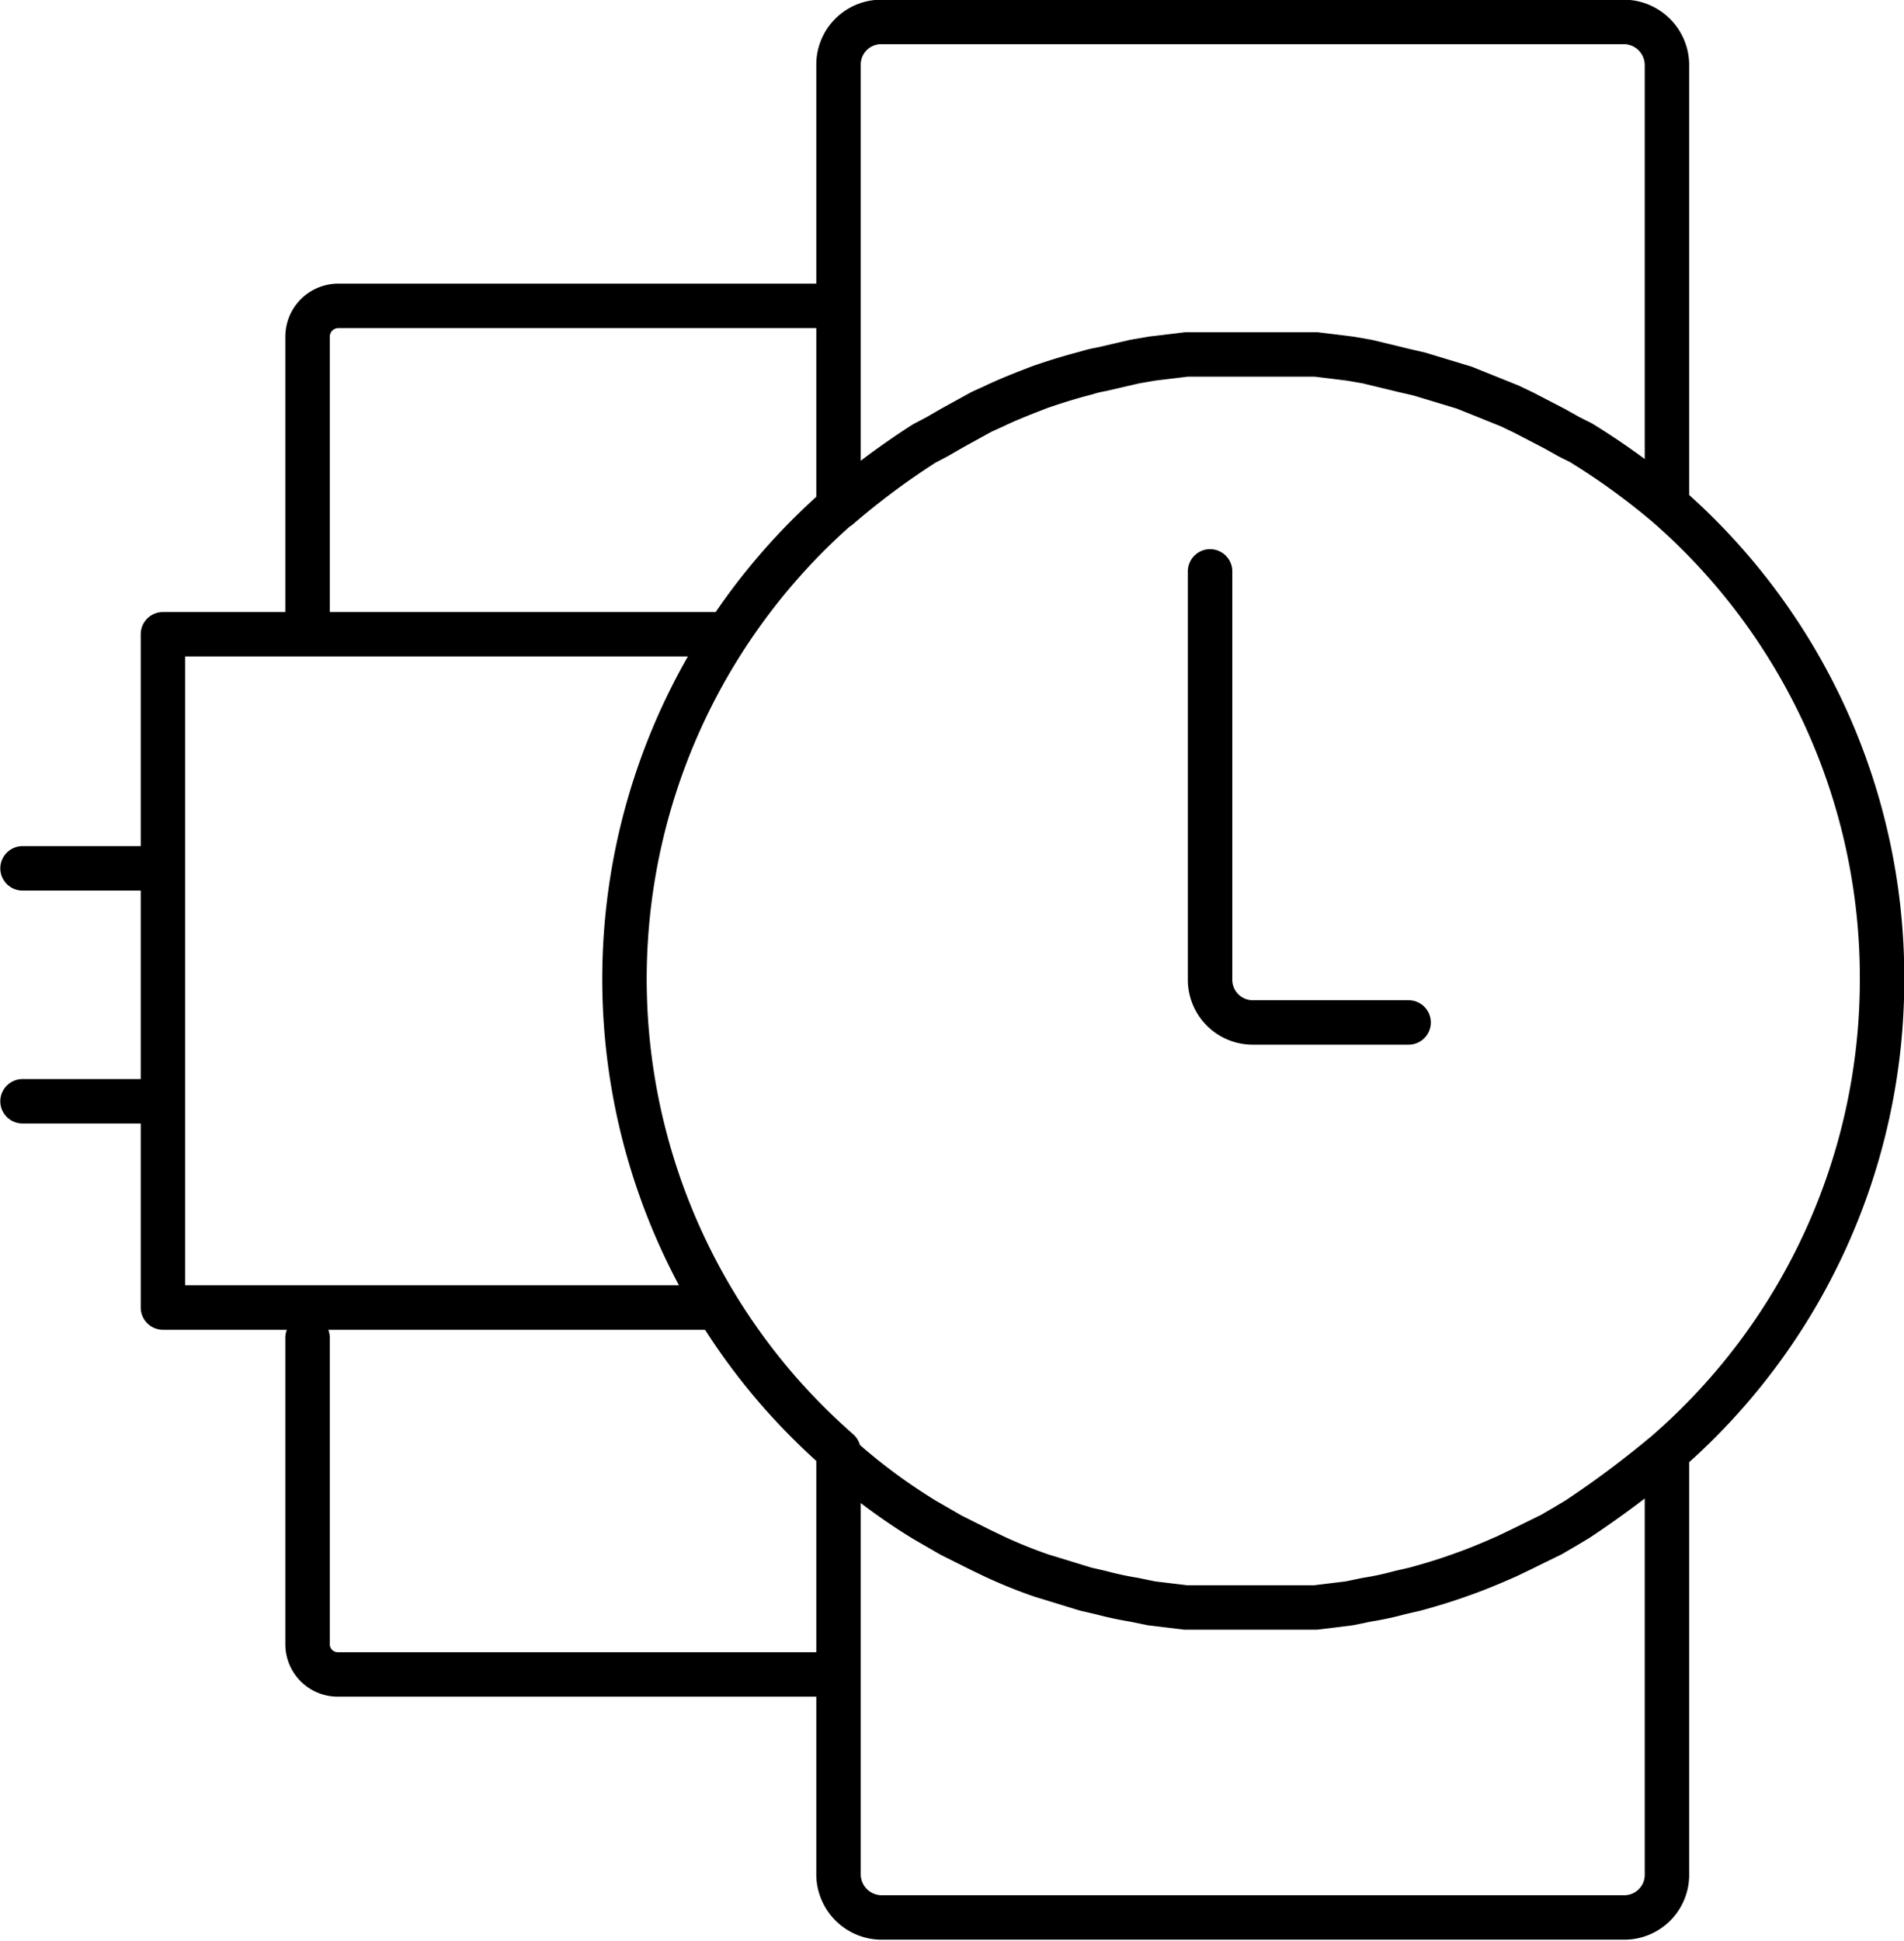
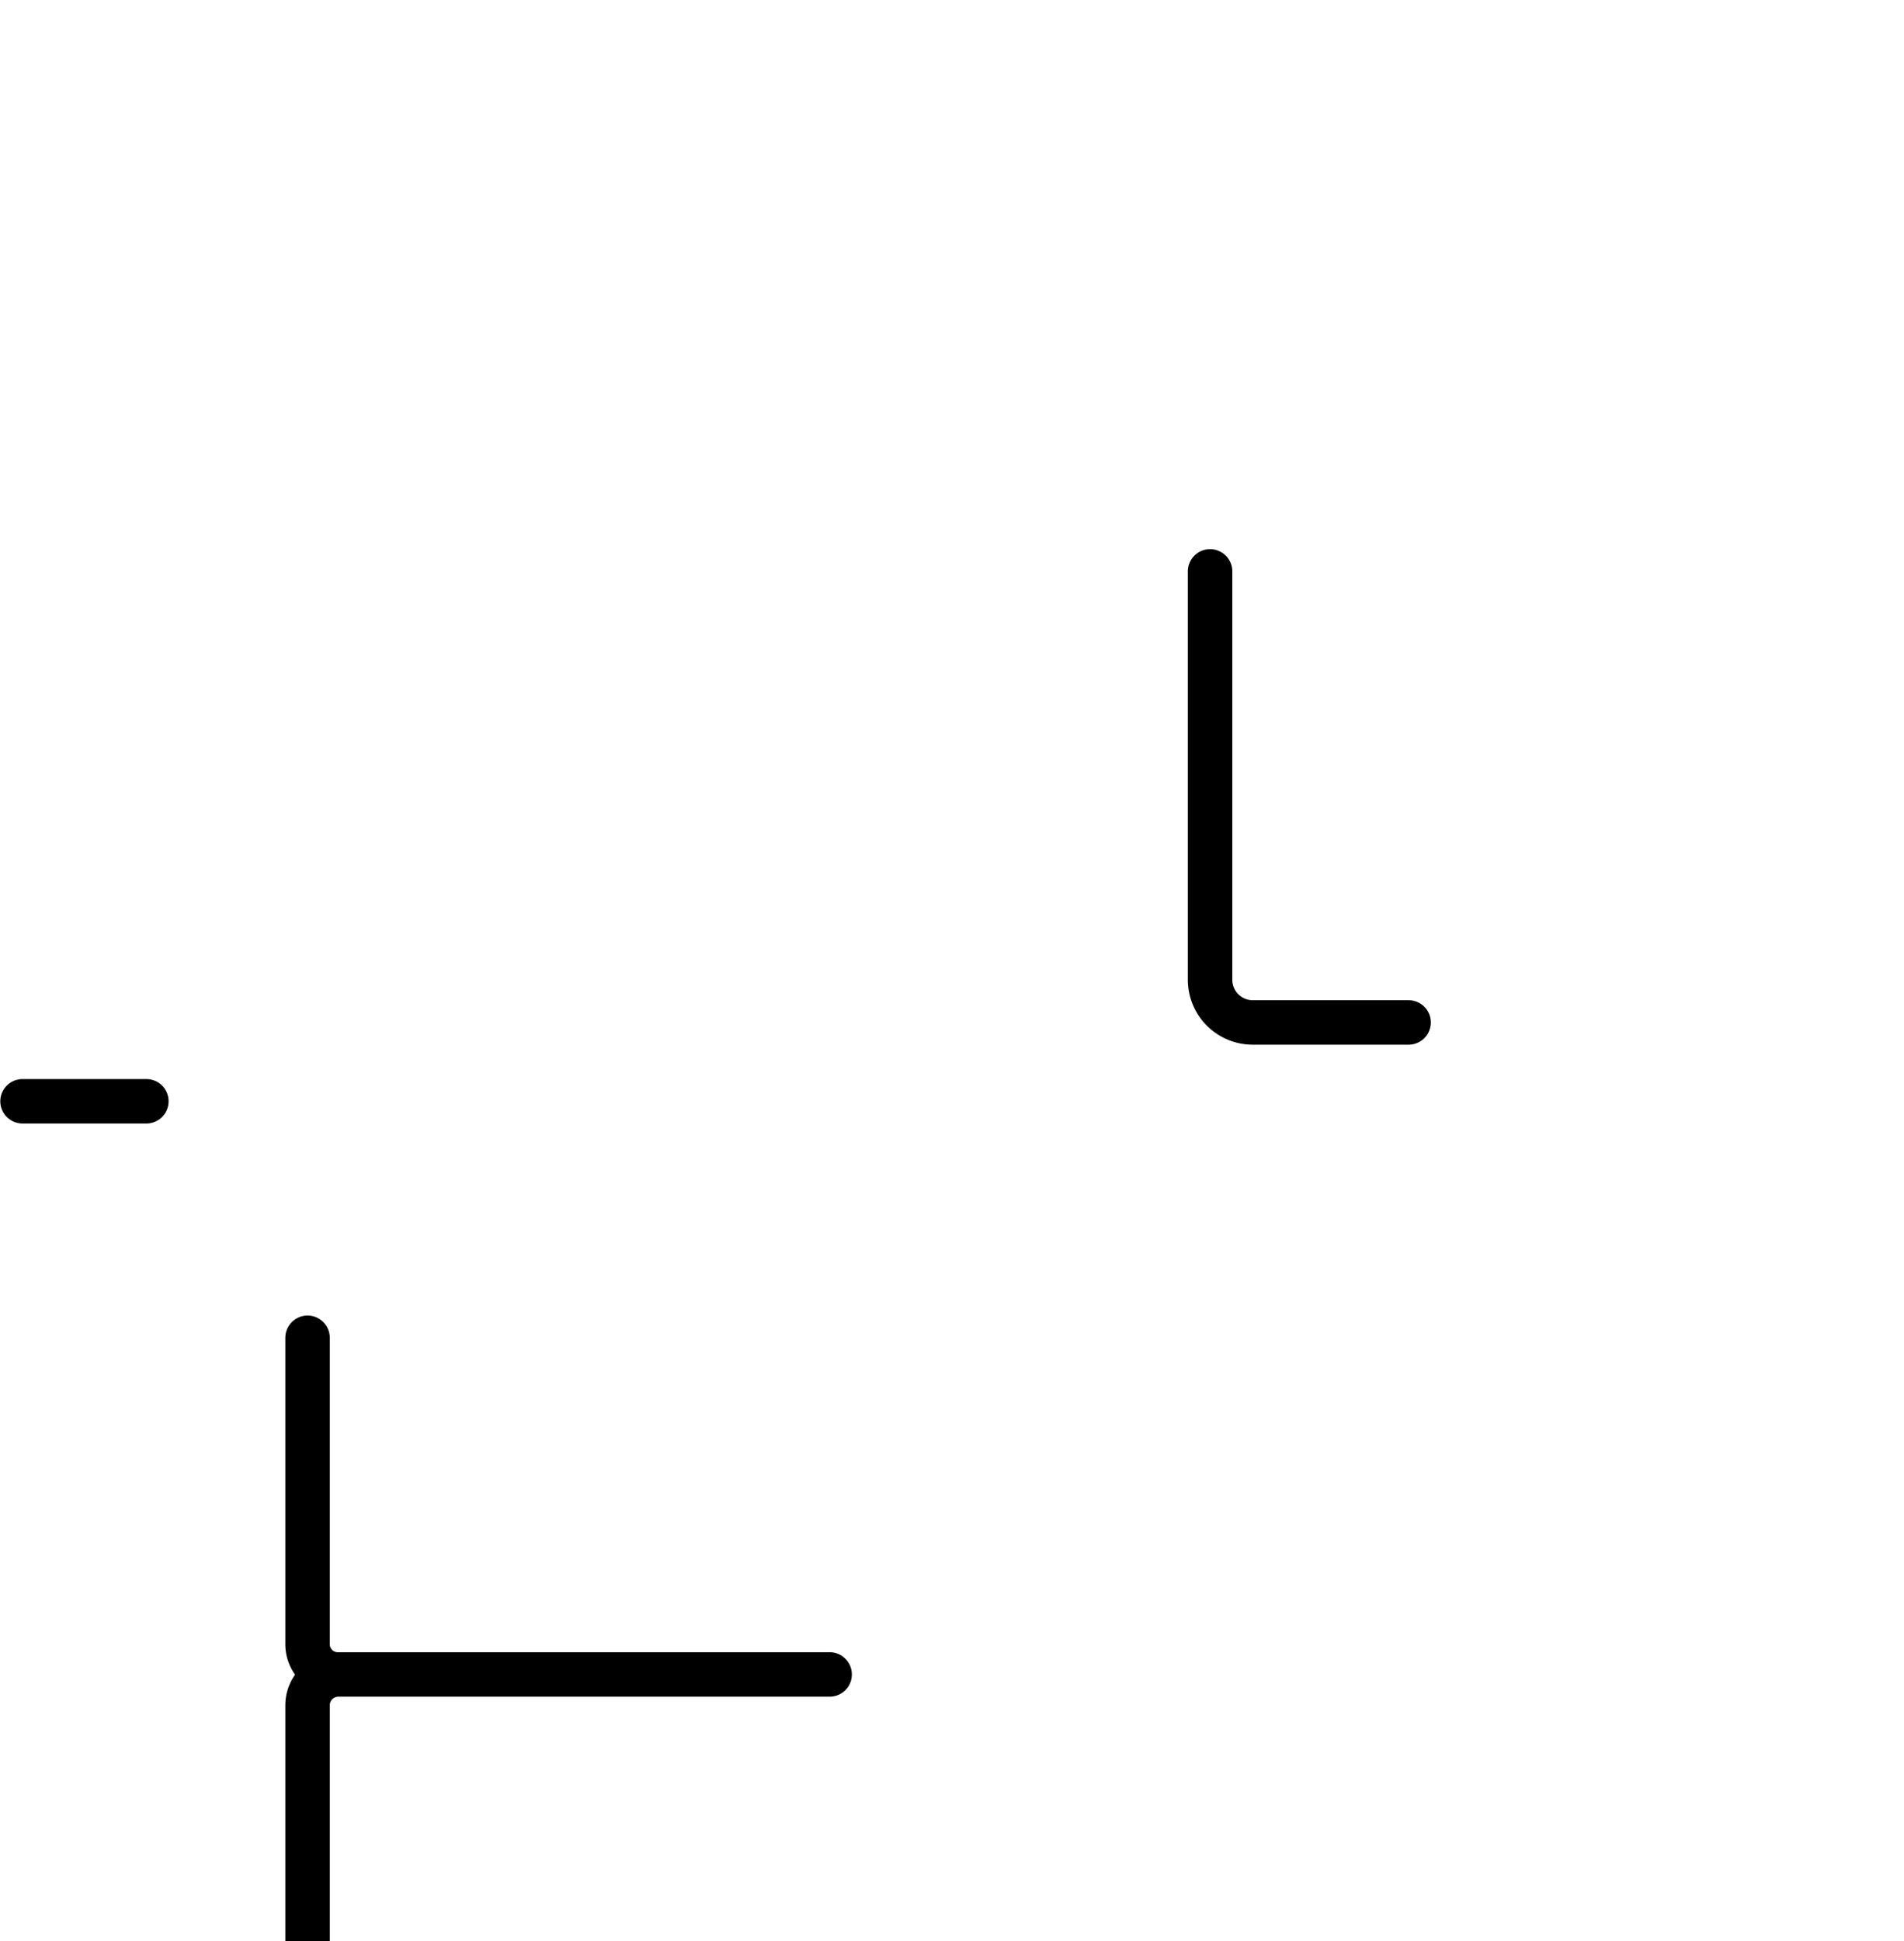
<svg xmlns="http://www.w3.org/2000/svg" viewBox="0 0 32.13 32.75">
  <defs>
    <style>.a{fill:none;stroke:#000;stroke-linecap:round;stroke-linejoin:round;stroke-width:0.75px;}</style>
  </defs>
  <title>298</title>
-   <path class="a" d="M31.69,16.15a10.57,10.57,0,0,0-3.63-8V.73A.73.73,0,0,0,27.34,0H14.8a.72.72,0,0,0-.72.73h0V8.18a10.59,10.59,0,0,0-1,14.93,11,11,0,0,0,1,1v7.14a.73.73,0,0,0,.72.73H27.34a.72.72,0,0,0,.72-.73h0V24.13A10.57,10.57,0,0,0,31.69,16.15Zm-3.63-8A11.77,11.77,0,0,0,26.61,7.1L26.41,7l-.25-.14-.52-.27-.23-.11-.77-.31h0l-.76-.23-.26-.06L23,5.73l-.29-.05-.57-.07-.26,0c-.28,0-.56,0-.84,0s-.56,0-.83,0l-.26,0-.58.07-.29.05-.56.13a1.83,1.83,0,0,0-.25.06c-.27.07-.53.15-.79.24h0c-.26.1-.52.2-.77.32l-.22.1L16,6.85,15.74,7l-.21.11a12.63,12.63,0,0,0-1.45,1.08m0,16a9.82,9.82,0,0,0,1.45,1.08l.19.11.26.15.52.26.23.11a8.26,8.26,0,0,0,.77.31l0,0,.75.23.26.06a5.59,5.59,0,0,0,.56.12l.29.06.58.07.26,0c.27,0,.55,0,.83,0s.56,0,.84,0l.26,0,.57-.07.29-.06a5.05,5.05,0,0,0,.56-.12l.26-.06c.26-.07.52-.15.77-.24h0c.26-.09.52-.2.77-.31l.23-.11.53-.26.24-.14.2-.12a16.52,16.52,0,0,0,1.45-1.08" transform="translate(0.07 0.37)" />
  <path class="a" d="M20.35,9.27v6.89a.72.72,0,0,0,.72.72H23.7" transform="translate(0.07 0.37)" />
-   <path class="a" d="M5.12,22.2v5.16a.51.51,0,0,0,.52.52h8.29M13.75,4.79H5.64a.52.52,0,0,0-.52.52h0v5" transform="translate(0.07 0.37)" />
-   <polyline class="a" points="12.26 10.7 2.75 10.7 2.75 22.06 12.09 22.06" />
-   <line class="a" x1="2.47" y1="14.65" x2="0.38" y2="14.65" />
+   <path class="a" d="M5.12,22.2v5.16a.51.51,0,0,0,.52.52h8.29H5.64a.52.52,0,0,0-.52.52h0v5" transform="translate(0.07 0.37)" />
  <line class="a" x1="2.47" y1="18.58" x2="0.38" y2="18.58" />
</svg>